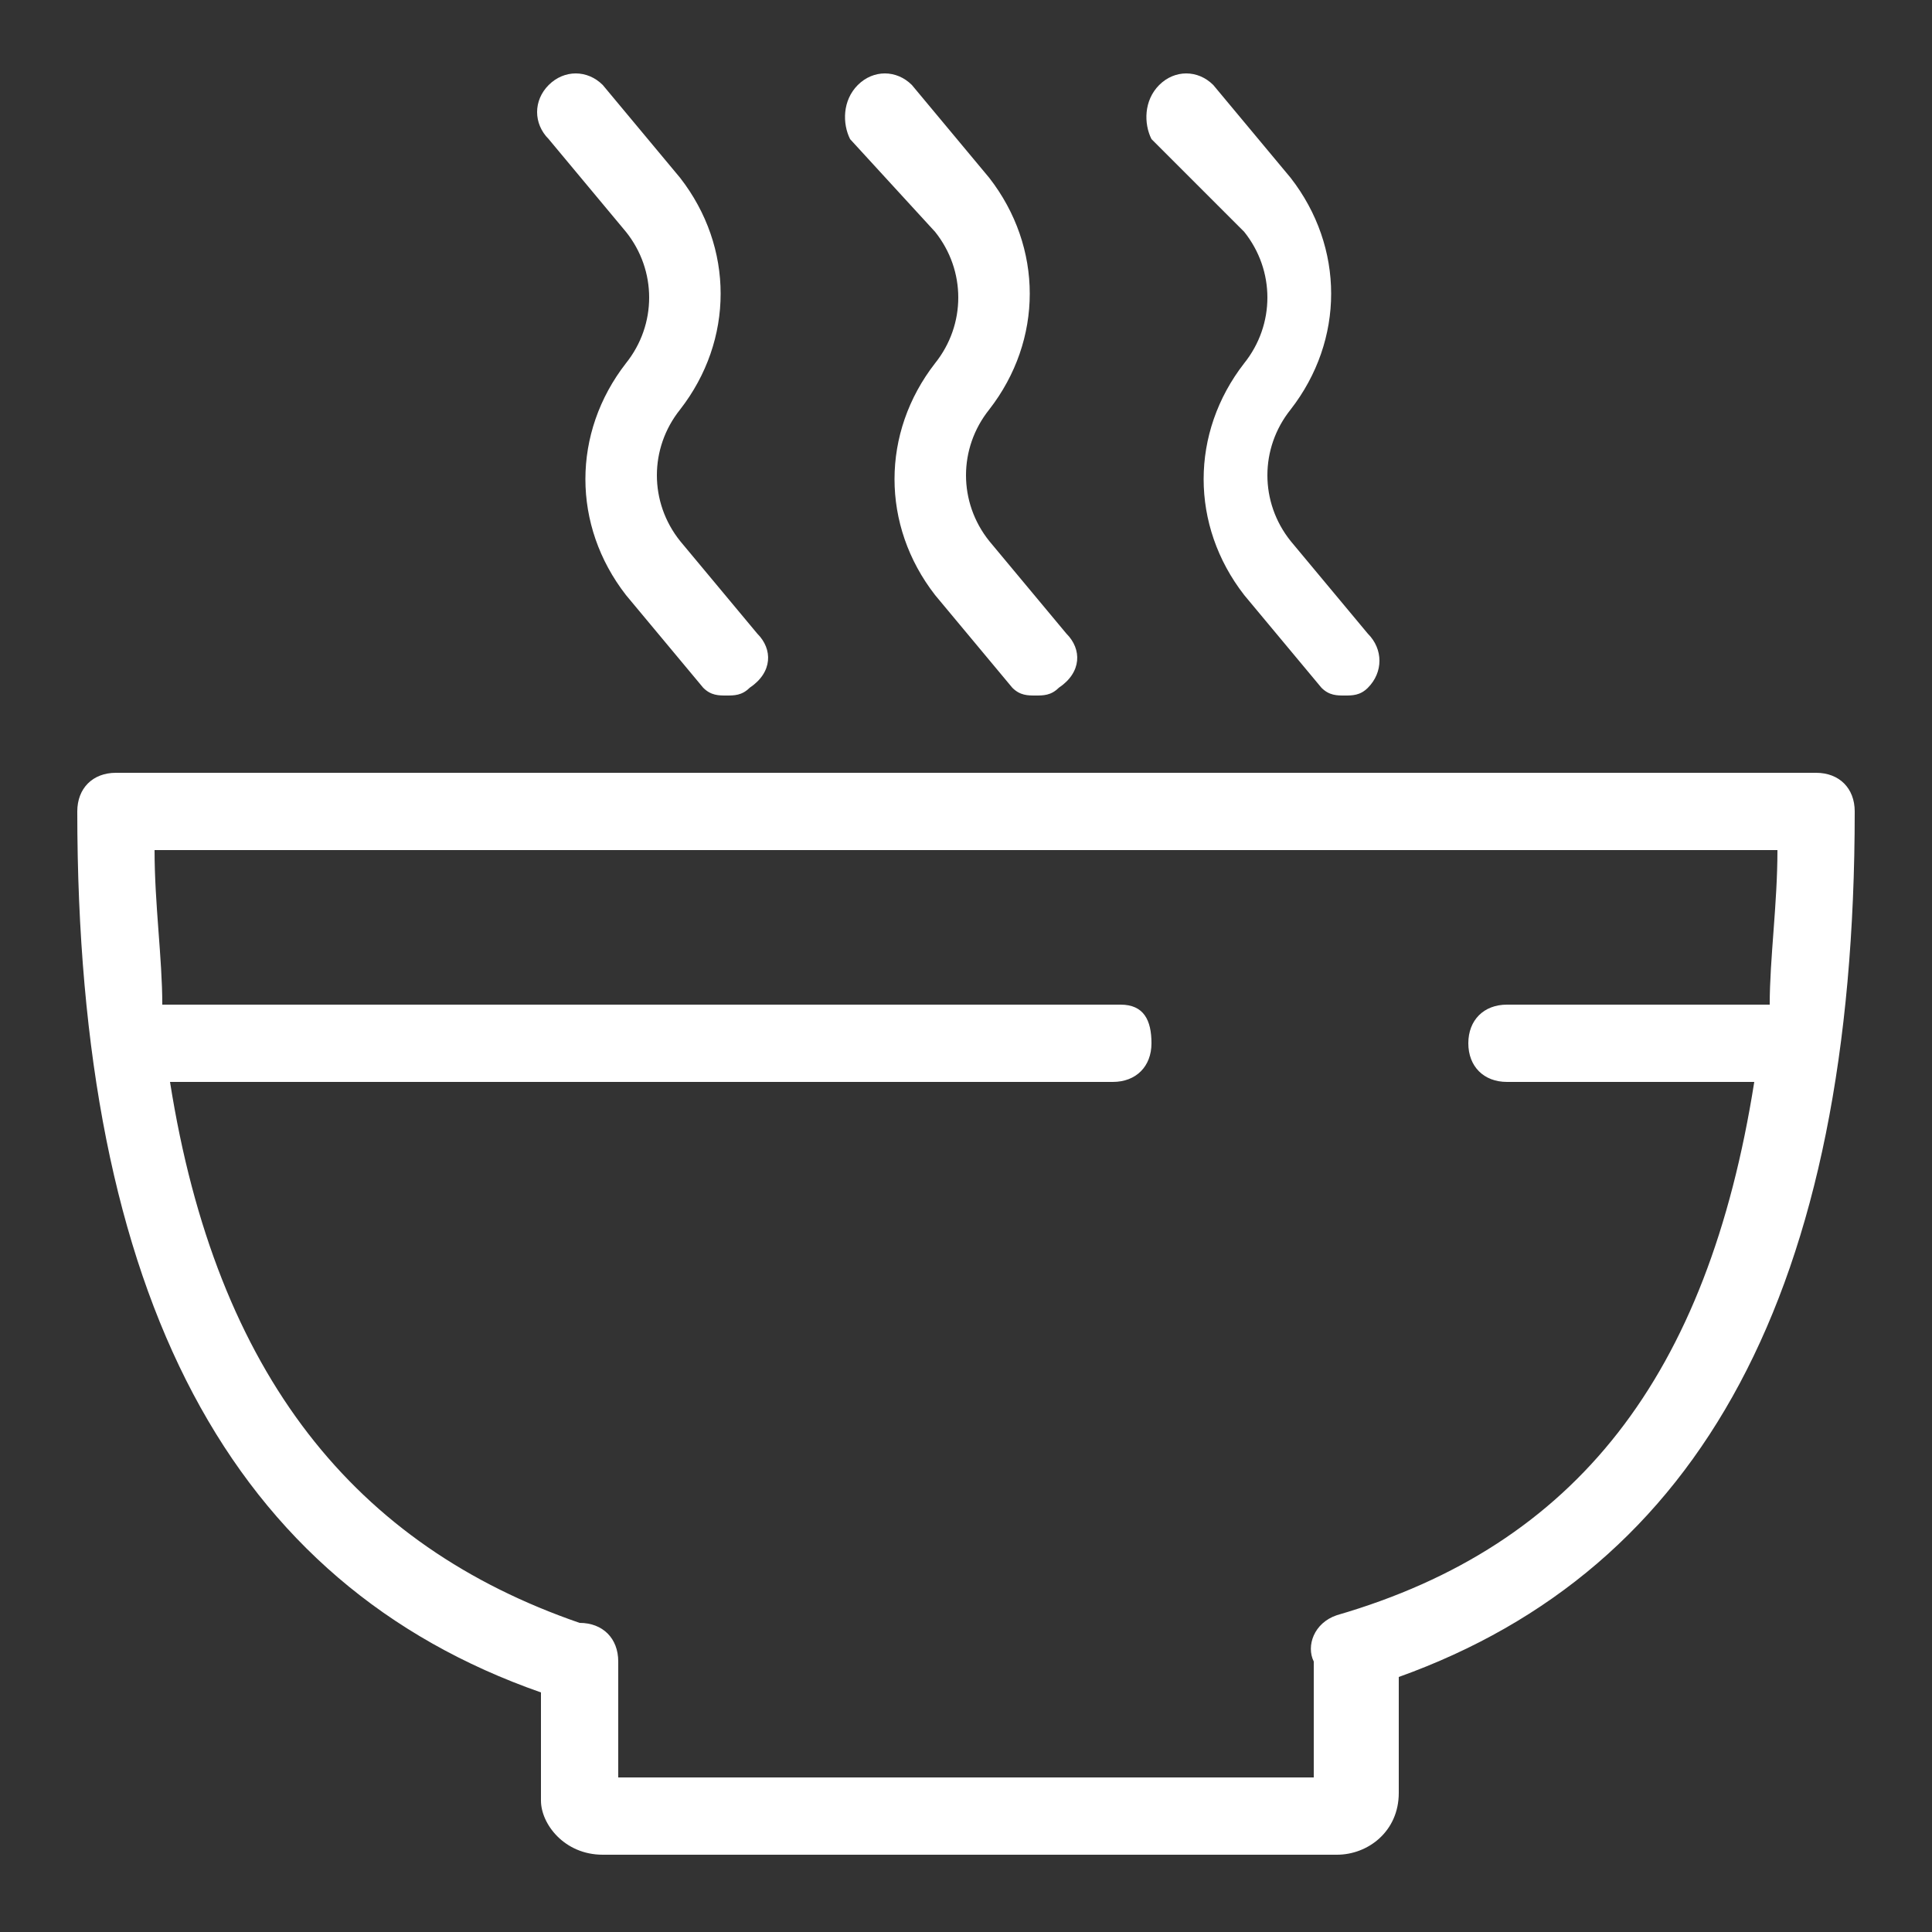
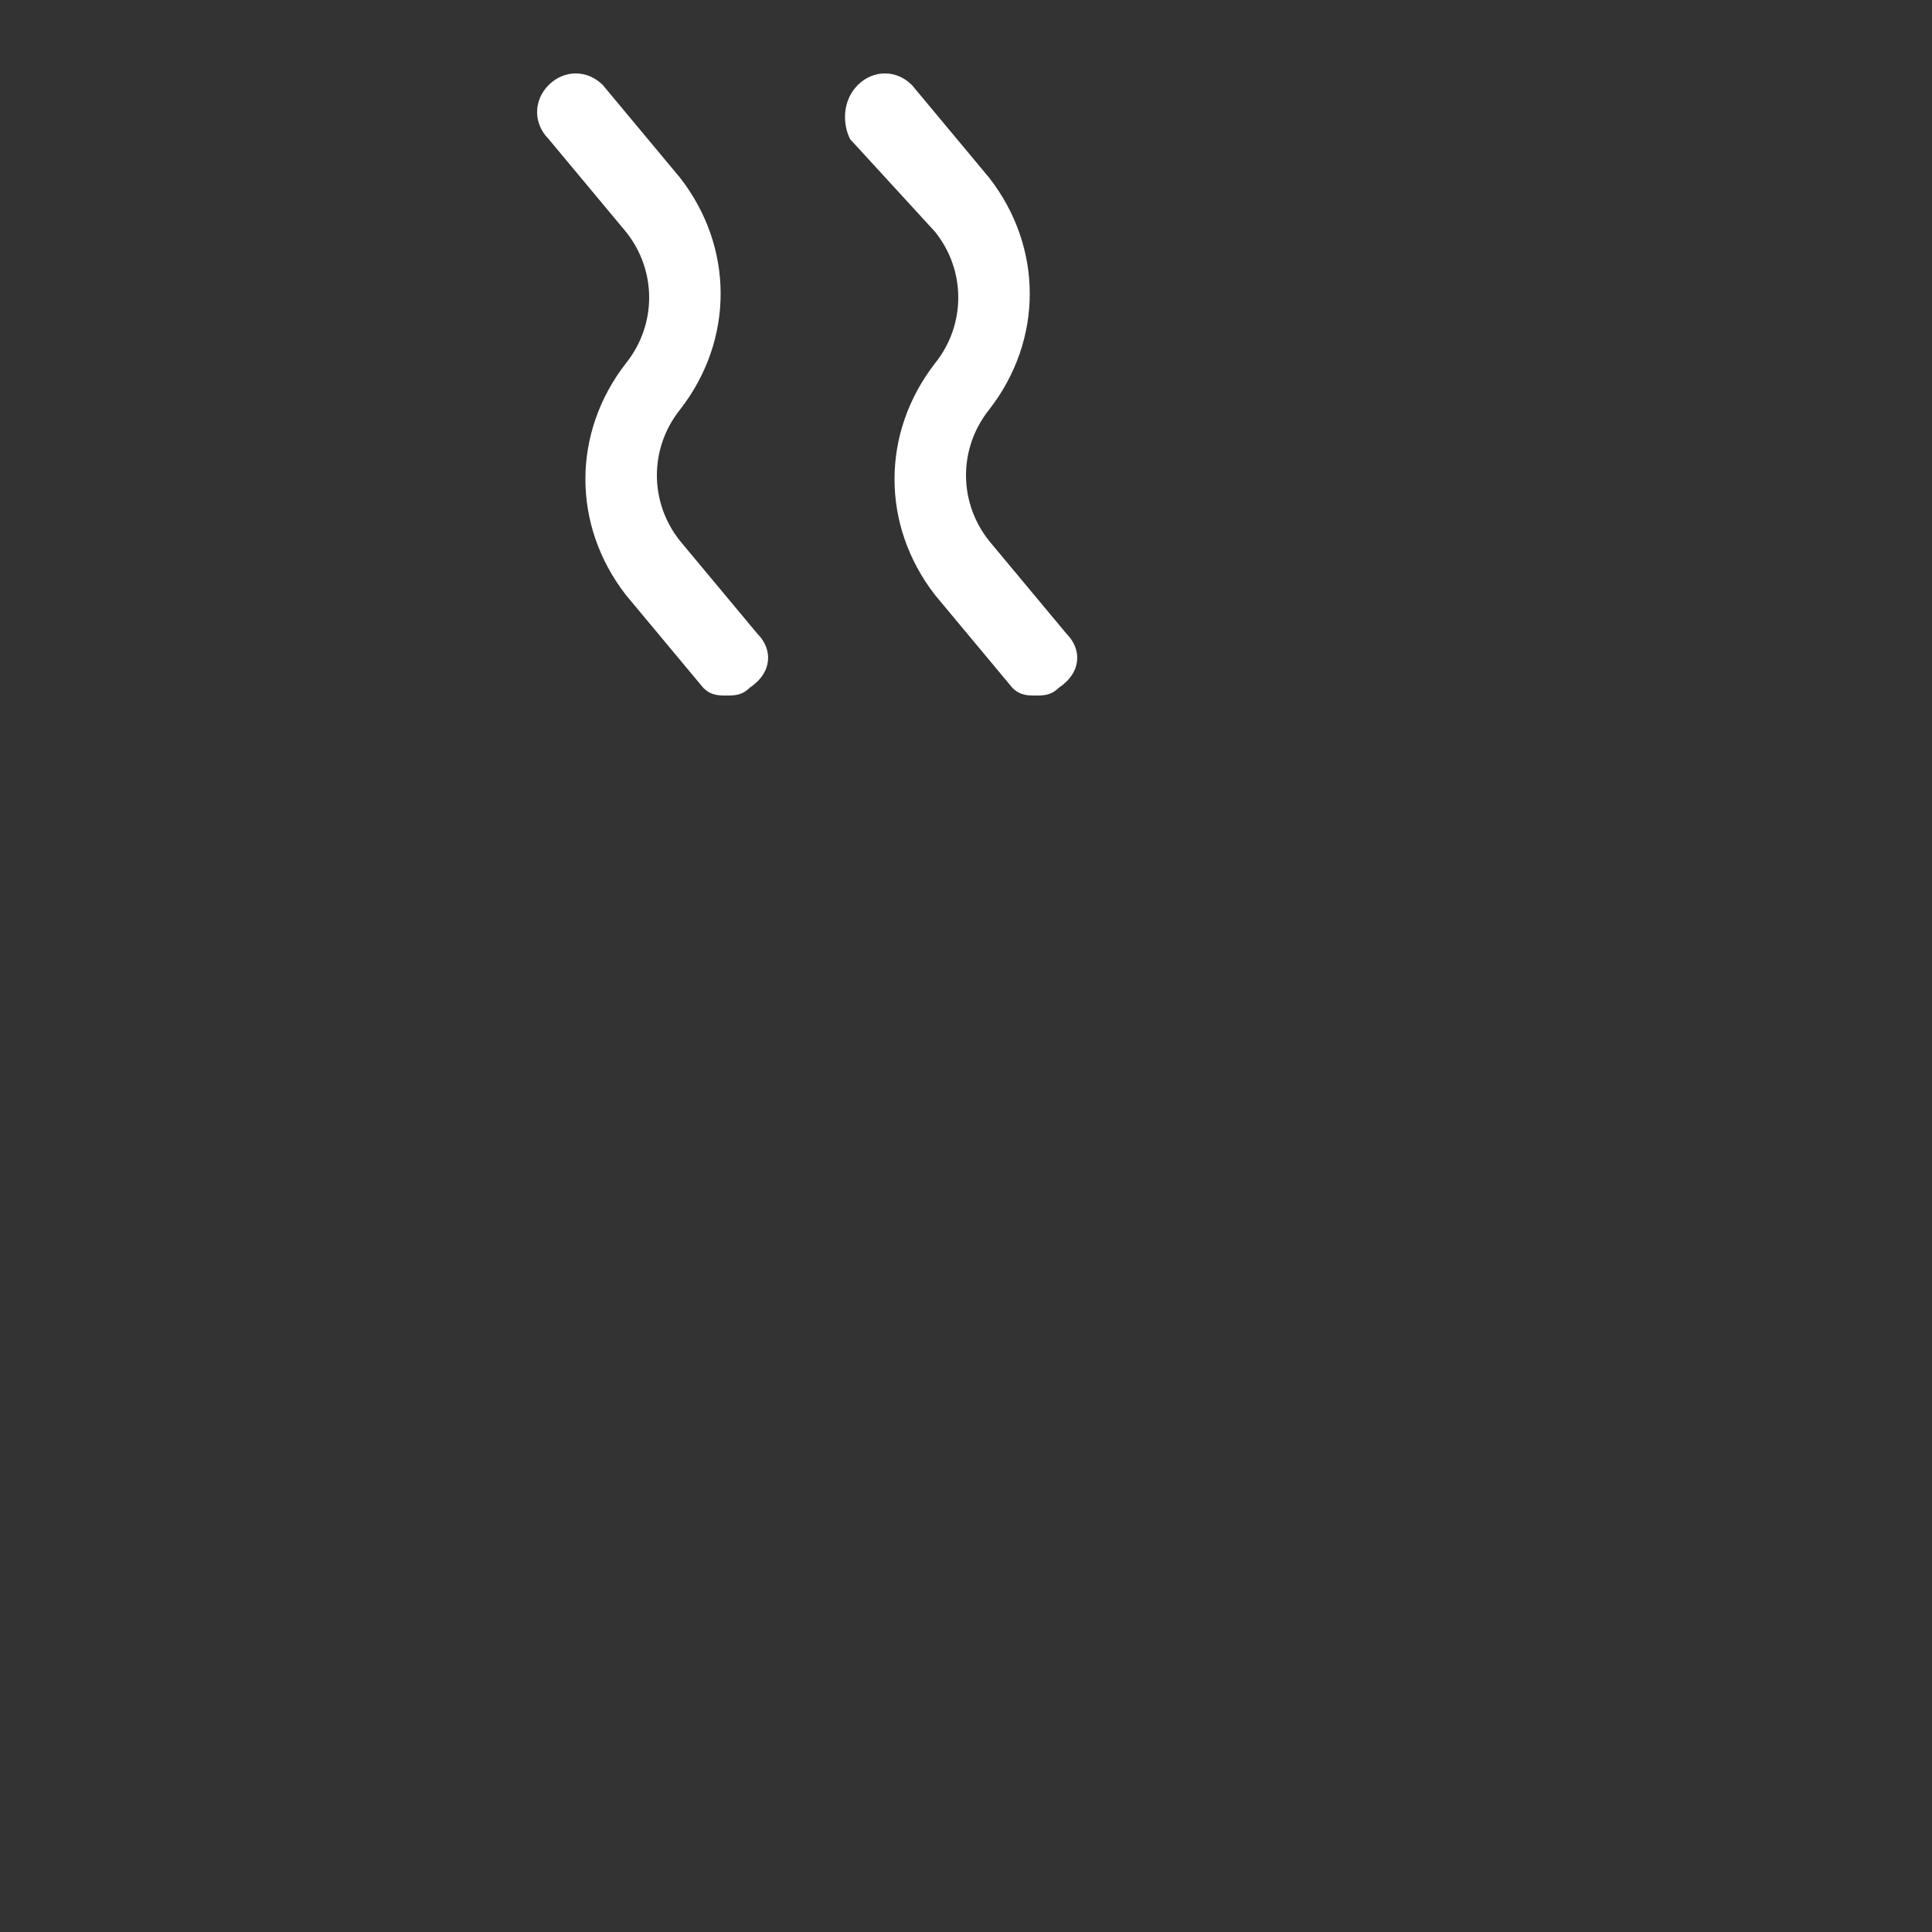
<svg xmlns="http://www.w3.org/2000/svg" id="katman_1" x="0px" y="0px" viewBox="0 0 25 25" style="enable-background:new 0 0 25 25;" xml:space="preserve">
  <rect x="0" y="0" width="25" height="25" fill="#333333" stroke="none" />
  <style type="text/css">	.st0{fill:#FFFFFF;}</style>
  <g id="soup">
-     <path class="st0" d="M24,10.5c0-0.3-0.2-0.5-0.5-0.5h-22C1.2,10,1,10.2,1,10.5c0,6.3,2,10,6,11.4v1.4C7,23.6,7.3,24,7.8,24h0h9.5  c0.4,0,0.8-0.3,0.8-0.8l0,0v-1.5C22,20.3,24,16.7,24,10.5z M17.3,20.9c-0.3,0.1-0.4,0.4-0.3,0.6c0,0,0,0,0,0l0,0V23H8v-1.5  C8,21.2,7.8,21,7.5,21c-2.9-1-4.7-3.2-5.3-7h12.2c0.3,0,0.5-0.2,0.5-0.5S14.8,13,14.5,13l0,0H2.1C2.1,12.4,2,11.7,2,11h21  c0,0.7-0.1,1.4-0.1,2h-3.4c-0.3,0-0.5,0.2-0.5,0.5s0.2,0.5,0.5,0.5h3.2C22.1,17.8,20.4,20,17.3,20.9z" />
    <path class="st0" d="M8.1,3c0.4,0.5,0.4,1.2,0,1.7c-0.7,0.9-0.7,2.1,0,3l1,1.2C9.2,9,9.3,9,9.4,9c0.1,0,0.2,0,0.3-0.1  C10,8.7,10,8.4,9.8,8.2L8.8,7c-0.4-0.5-0.4-1.2,0-1.7c0.7-0.9,0.7-2.1,0-3l-1-1.2c-0.2-0.2-0.5-0.2-0.7,0C6.9,1.3,6.9,1.6,7.1,1.8  c0,0,0,0,0,0L8.1,3z" />
    <path class="st0" d="M12.1,3c0.4,0.5,0.4,1.2,0,1.7c-0.7,0.9-0.7,2.1,0,3l1,1.2C13.2,9,13.3,9,13.4,9c0.1,0,0.2,0,0.3-0.1  C14,8.7,14,8.4,13.8,8.2l-1-1.2c-0.4-0.5-0.4-1.2,0-1.7c0.7-0.9,0.7-2.1,0-3l-1-1.2c-0.2-0.2-0.5-0.2-0.7,0  c-0.2,0.2-0.2,0.5-0.1,0.7c0,0,0,0,0,0L12.1,3z" />
-     <path class="st0" d="M16.1,3c0.4,0.5,0.4,1.2,0,1.7c-0.7,0.9-0.7,2.1,0,3l1,1.2C17.2,9,17.3,9,17.4,9c0.1,0,0.2,0,0.3-0.1  c0.2-0.2,0.2-0.5,0-0.7l-1-1.2c-0.4-0.5-0.4-1.2,0-1.7c0.7-0.9,0.7-2.1,0-3l-1-1.2c-0.2-0.2-0.5-0.2-0.7,0  c-0.2,0.2-0.2,0.5-0.1,0.7c0,0,0,0,0,0L16.1,3z" />
  </g>
</svg>